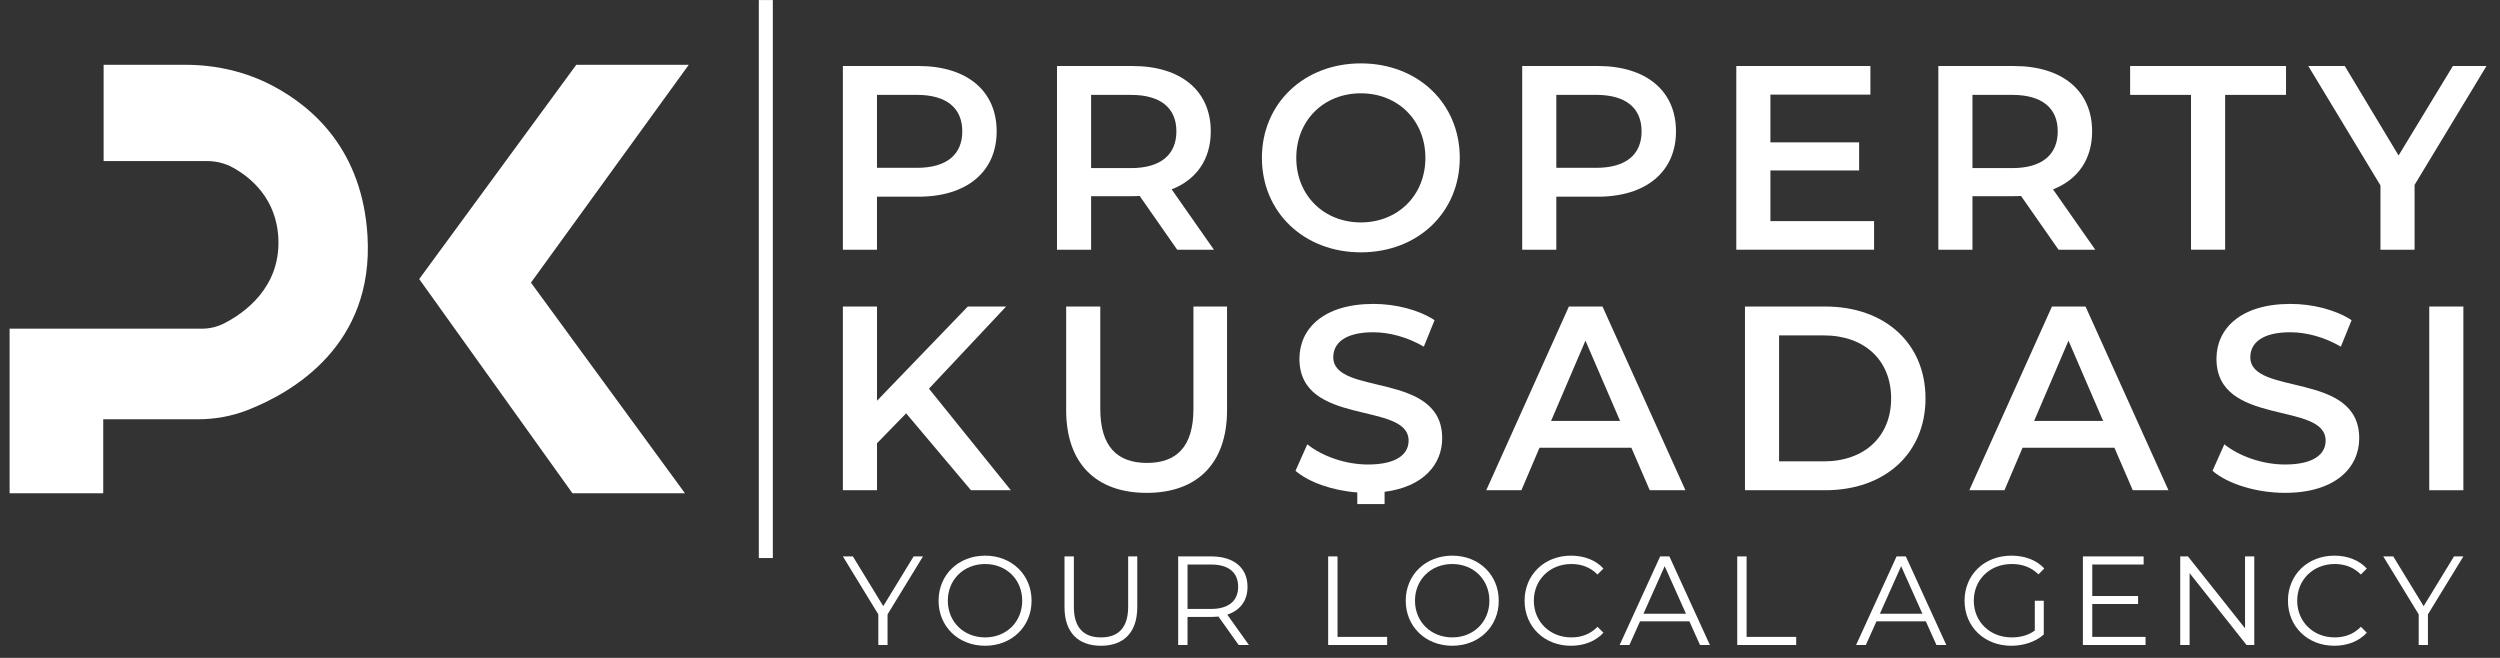
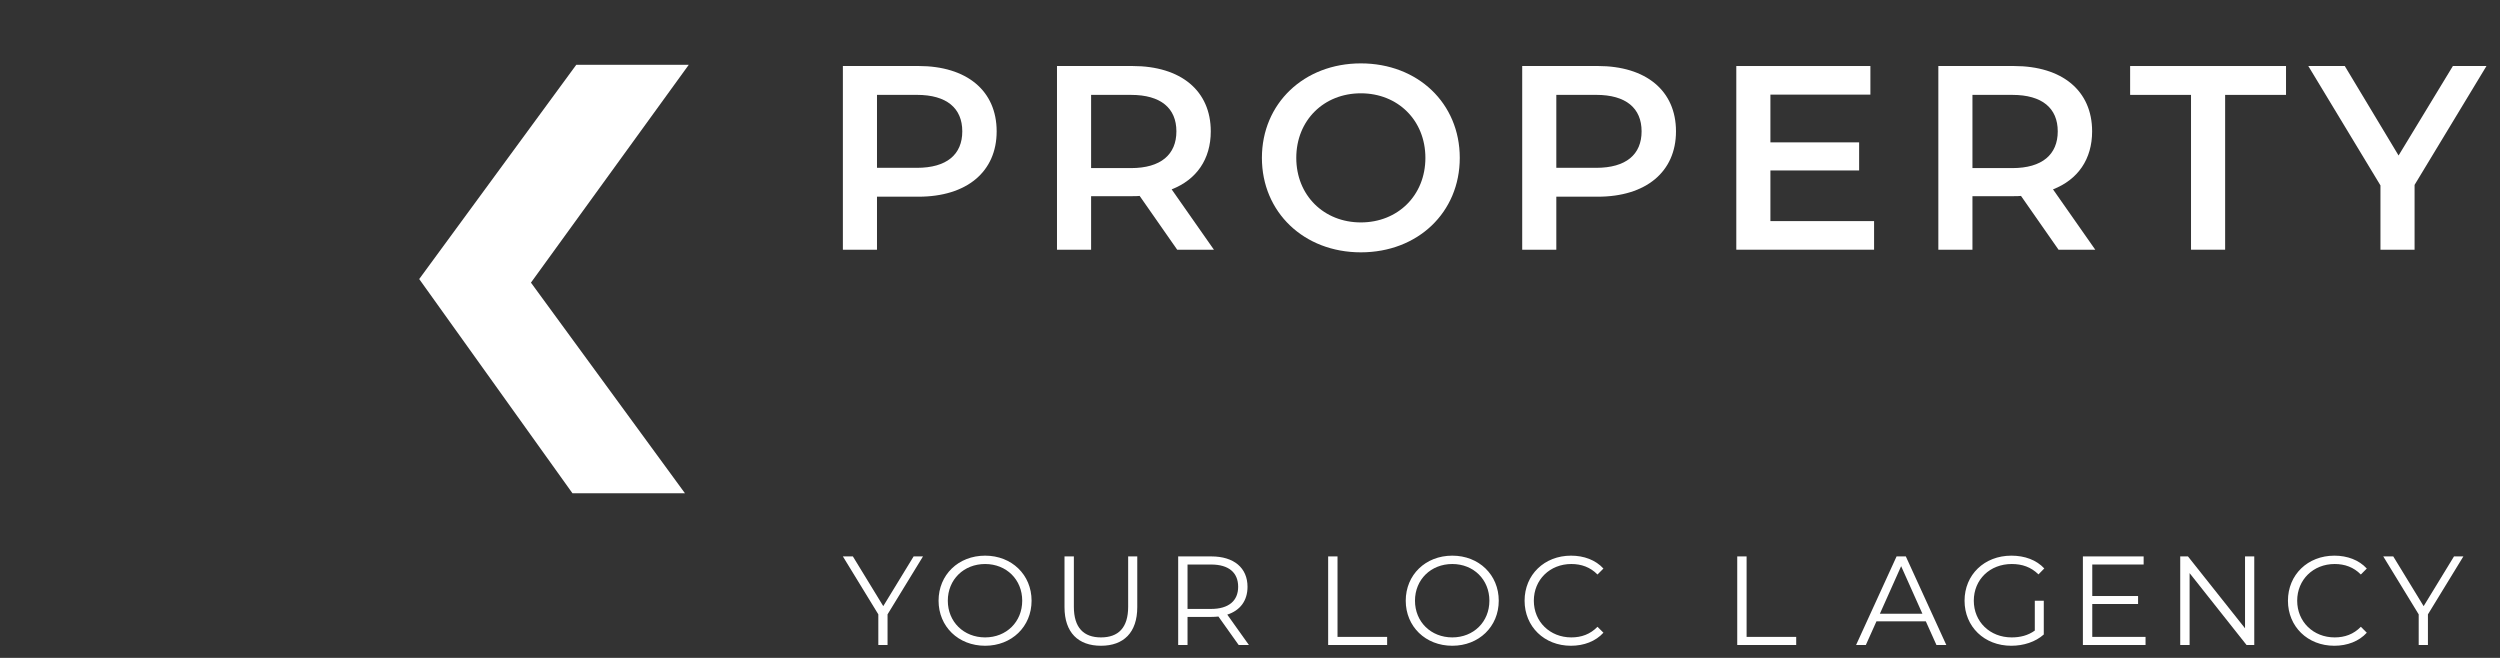
<svg xmlns="http://www.w3.org/2000/svg" xmlns:xlink="http://www.w3.org/1999/xlink" width="152px" height="40px" viewBox="0 0 152 40" version="1.1">
  <rect x="0" y="0" width="152" height="40" fill="#333333" stroke="none" />
  <title>Logo</title>
  <desc>Created with Sketch.</desc>
  <defs>
-     <polygon id="path-1" points="0 133.074 187.975 133.074 187.975 0.162 0 0.162" />
-   </defs>
+     </defs>
  <g id="Page-1" stroke="none" stroke-width="1" fill="none" fill-rule="evenodd">
    <g id="Logo" transform="translate(-18, -47)">
      <polygon id="Fill-1" fill="#FFFFFF" points="71.963 84.353 71.963 86.215 71.402 86.215 71.402 84.353 69.247 80.83 69.855 80.83 71.702 83.853 73.548 80.83 74.118 80.83" />
      <g id="Group-60" transform="translate(0, 0.062)">
        <path d="M80.151,83.461 C80.151,82.176 79.189,81.23 77.896,81.23 C76.597,81.23 75.627,82.176 75.627,83.461 C75.627,84.746 76.597,85.692 77.896,85.692 C79.189,85.692 80.151,84.746 80.151,83.461 M75.065,83.461 C75.065,81.891 76.266,80.722 77.896,80.722 C79.513,80.722 80.72,81.884 80.72,83.461 C80.72,85.038 79.513,86.2 77.896,86.2 C76.266,86.2 75.065,85.03 75.065,83.461" id="Fill-2" fill="#FFFFFF" />
        <path d="M82.722,83.853 L82.722,80.768 L83.291,80.768 L83.291,83.83 C83.291,85.107 83.892,85.692 84.938,85.692 C85.992,85.692 86.592,85.107 86.592,83.83 L86.592,80.768 L87.146,80.768 L87.146,83.853 C87.146,85.4 86.315,86.2 84.938,86.2 C83.561,86.2 82.722,85.4 82.722,83.853" id="Fill-4" fill="#FFFFFF" />
        <path d="M93.28,82.615 C93.28,81.753 92.71,81.261 91.633,81.261 L90.202,81.261 L90.202,83.961 L91.633,83.961 C92.71,83.961 93.28,83.461 93.28,82.615 L93.28,82.615 Z M93.311,86.154 L92.08,84.423 C91.941,84.438 91.803,84.446 91.649,84.446 L90.202,84.446 L90.202,86.154 L89.633,86.154 L89.633,80.768 L91.649,80.768 C93.018,80.768 93.849,81.46 93.849,82.615 C93.849,83.461 93.403,84.053 92.618,84.307 L93.934,86.154 L93.311,86.154 Z" id="Fill-6" fill="#FFFFFF" />
        <polygon id="Fill-8" fill="#FFFFFF" points="98.752 80.768 99.321 80.768 99.321 85.661 102.338 85.661 102.338 86.154 98.752 86.154" />
        <path d="M108.555,83.461 C108.555,82.176 107.593,81.23 106.3,81.23 C105,81.23 104.031,82.176 104.031,83.461 C104.031,84.746 105,85.692 106.3,85.692 C107.593,85.692 108.555,84.746 108.555,83.461 M103.469,83.461 C103.469,81.891 104.67,80.722 106.3,80.722 C107.917,80.722 109.124,81.884 109.124,83.461 C109.124,85.038 107.917,86.2 106.3,86.2 C104.67,86.2 103.469,85.03 103.469,83.461" id="Fill-10" fill="#FFFFFF" />
        <path d="M110.695,83.461 C110.695,81.884 111.896,80.722 113.519,80.722 C114.304,80.722 115.012,80.984 115.489,81.506 L115.127,81.868 C114.689,81.422 114.15,81.23 113.535,81.23 C112.235,81.23 111.257,82.184 111.257,83.461 C111.257,84.738 112.235,85.692 113.535,85.692 C114.15,85.692 114.689,85.5 115.127,85.046 L115.489,85.407 C115.012,85.931 114.304,86.2 113.511,86.2 C111.896,86.2 110.695,85.038 110.695,83.461" id="Fill-12" fill="#FFFFFF" />
-         <path d="M120.507,84.253 L119.214,81.361 L117.922,84.253 L120.507,84.253 Z M120.715,84.715 L117.714,84.715 L117.068,86.154 L116.475,86.154 L118.937,80.768 L119.499,80.768 L121.961,86.154 L121.361,86.154 L120.715,84.715 Z" id="Fill-14" fill="#FFFFFF" />
        <polygon id="Fill-16" fill="#FFFFFF" points="123.624 80.768 124.193 80.768 124.193 85.661 127.209 85.661 127.209 86.154 123.624 86.154" />
        <path d="M134.882,84.253 L133.589,81.361 L132.297,84.253 L134.882,84.253 Z M135.09,84.715 L132.089,84.715 L131.443,86.154 L130.85,86.154 L133.312,80.768 L133.874,80.768 L136.336,86.154 L135.736,86.154 L135.09,84.715 Z" id="Fill-18" fill="#FFFFFF" />
        <path d="M141.716,83.461 L142.262,83.461 L142.262,85.515 C141.754,85.969 141.031,86.2 140.285,86.2 C138.646,86.2 137.445,85.038 137.445,83.461 C137.445,81.884 138.646,80.722 140.292,80.722 C141.108,80.722 141.815,80.984 142.293,81.499 L141.939,81.861 C141.485,81.414 140.946,81.23 140.315,81.23 C138.984,81.23 138.007,82.176 138.007,83.461 C138.007,84.738 138.984,85.692 140.307,85.692 C140.823,85.692 141.301,85.577 141.716,85.277 L141.716,83.461 Z" id="Fill-20" fill="#FFFFFF" />
        <polygon id="Fill-22" fill="#FFFFFF" points="148.449 85.661 148.449 86.154 144.64 86.154 144.64 80.768 148.333 80.768 148.333 81.26 145.21 81.26 145.21 83.176 147.995 83.176 147.995 83.661 145.21 83.661 145.21 85.661" />
        <polygon id="Fill-24" fill="#FFFFFF" points="155.059 80.768 155.059 86.154 154.59 86.154 151.128 81.784 151.128 86.154 150.558 86.154 150.558 80.768 151.028 80.768 154.498 85.138 154.498 80.768" />
        <path d="M157.107,83.461 C157.107,81.884 158.308,80.722 159.931,80.722 C160.716,80.722 161.424,80.984 161.901,81.506 L161.539,81.868 C161.101,81.422 160.562,81.23 159.947,81.23 C158.646,81.23 157.669,82.184 157.669,83.461 C157.669,84.738 158.646,85.692 159.947,85.692 C160.562,85.692 161.101,85.5 161.539,85.046 L161.901,85.407 C161.424,85.931 160.716,86.2 159.923,86.2 C158.308,86.2 157.107,85.038 157.107,83.461" id="Fill-26" fill="#FFFFFF" />
        <polygon id="Fill-28" fill="#FFFFFF" points="165.618 84.292 165.618 86.154 165.057 86.154 165.057 84.292 162.902 80.768 163.51 80.768 165.357 83.792 167.203 80.768 167.773 80.768" />
-         <path d="M18.584,76.93 L18.584,66.922 L30.275,66.922 C30.748,66.922 31.212,66.811 31.633,66.596 C32.828,65.985 35.027,64.454 34.927,61.505 C34.841,58.996 33.206,57.7 32.151,57.122 C31.673,56.859 31.134,56.731 30.588,56.731 L24.3,56.731 L24.3,50.878 L29.288,50.878 C31.134,50.878 32.963,51.298 34.594,52.162 C37.111,53.494 40.035,56.138 40.344,61.276 C40.743,67.927 35.801,70.796 33.047,71.872 C32.077,72.251 31.042,72.431 30.001,72.431 L24.277,72.431 L24.277,76.93 L18.584,76.93 Z" id="Fill-30" fill="#FFFFFF" />
        <polygon id="Fill-32" fill="#FFFFFF" points="43.488 63.904 53.037 50.878 59.877 50.878 50.282 64.122 59.647 76.93 52.807 76.93" />
        <path d="M76.507,54.924 C76.507,53.52 75.566,52.706 73.747,52.706 L71.321,52.706 L71.321,57.142 L73.747,57.142 C75.566,57.142 76.507,56.328 76.507,54.924 M78.597,54.924 C78.597,57.381 76.778,58.897 73.842,58.897 L71.321,58.897 L71.321,62.12 L69.247,62.12 L69.247,50.951 L73.842,50.951 C76.778,50.951 78.597,52.451 78.597,54.924" id="Fill-34" fill="#FFFFFF" />
        <path d="M86.764,52.707 L84.339,52.707 L84.339,57.158 L86.764,57.158 C88.583,57.158 89.525,56.329 89.525,54.924 C89.525,53.52 88.583,52.707 86.764,52.707 L86.764,52.707 Z M89.573,62.12 L87.291,58.85 C87.147,58.865 87.004,58.865 86.86,58.865 L84.339,58.865 L84.339,62.12 L82.265,62.12 L82.265,50.952 L86.86,50.952 C89.796,50.952 91.615,52.451 91.615,54.924 C91.615,56.616 90.753,57.86 89.237,58.451 L91.806,62.12 L89.573,62.12 Z" id="Fill-36" fill="#FFFFFF" />
        <path d="M104.664,56.536 C104.664,54.254 102.989,52.611 100.739,52.611 C98.49,52.611 96.814,54.254 96.814,56.536 C96.814,58.817 98.49,60.461 100.739,60.461 C102.989,60.461 104.664,58.817 104.664,56.536 M94.724,56.536 C94.724,53.233 97.277,50.792 100.739,50.792 C104.202,50.792 106.754,53.217 106.754,56.536 C106.754,59.855 104.202,62.28 100.739,62.28 C97.277,62.28 94.724,59.839 94.724,56.536" id="Fill-38" fill="#FFFFFF" />
        <path d="M117.809,54.924 C117.809,53.52 116.868,52.706 115.049,52.706 L112.624,52.706 L112.624,57.142 L115.049,57.142 C116.868,57.142 117.809,56.328 117.809,54.924 M119.9,54.924 C119.9,57.381 118.08,58.897 115.145,58.897 L112.624,58.897 L112.624,62.12 L110.55,62.12 L110.55,50.951 L115.145,50.951 C118.08,50.951 119.9,52.451 119.9,54.924" id="Fill-40" fill="#FFFFFF" />
        <polygon id="Fill-42" fill="#FFFFFF" points="131.944 60.381 131.944 62.12 123.567 62.12 123.567 50.952 131.72 50.952 131.72 52.691 125.641 52.691 125.641 55.594 131.035 55.594 131.035 57.302 125.641 57.302 125.641 60.381" />
        <path d="M140.35,52.707 L137.925,52.707 L137.925,57.158 L140.35,57.158 C142.169,57.158 143.111,56.329 143.111,54.924 C143.111,53.52 142.169,52.707 140.35,52.707 L140.35,52.707 Z M143.159,62.12 L140.877,58.85 C140.733,58.865 140.59,58.865 140.446,58.865 L137.925,58.865 L137.925,62.12 L135.851,62.12 L135.851,50.952 L140.446,50.952 C143.382,50.952 145.201,52.451 145.201,54.924 C145.201,56.616 144.339,57.86 142.823,58.451 L145.392,62.12 L143.159,62.12 Z" id="Fill-44" fill="#FFFFFF" />
        <polygon id="Fill-46" fill="#FFFFFF" points="151.214 52.707 147.512 52.707 147.512 50.952 156.99 50.952 156.99 52.707 153.288 52.707 153.288 62.12 151.214 62.12" />
        <polygon id="Fill-48" fill="#FFFFFF" points="164.806 58.179 164.806 62.12 162.732 62.12 162.732 58.211 158.344 50.951 160.562 50.951 163.833 56.392 167.136 50.951 169.178 50.951" />
        <mask id="mask-2" fill="white">
          <use xlink:href="#path-1" />
        </mask>
        <g id="Clip-51" />
        <polygon id="Fill-50" fill="#FFFFFF" mask="url(#mask-2)" points="64.136 80.867 64.988 80.867 64.988 46.941 64.136 46.941" />
        <polygon id="Fill-52" fill="#FFFFFF" mask="url(#mask-2)" points="73.093 72.069 71.322 73.888 71.322 76.744 69.247 76.744 69.247 65.575 71.322 65.575 71.322 71.303 76.842 65.575 79.172 65.575 74.481 70.569 79.459 76.744 77.034 76.744" />
        <path d="M82.823,71.878 L82.823,65.575 L84.897,65.575 L84.897,71.798 C84.897,74.095 85.935,75.084 87.737,75.084 C89.54,75.084 90.561,74.095 90.561,71.798 L90.561,65.575 L92.604,65.575 L92.604,71.878 C92.604,75.133 90.769,76.904 87.722,76.904 C84.658,76.904 82.823,75.133 82.823,71.878" id="Fill-53" fill="#FFFFFF" mask="url(#mask-2)" />
        <path d="M116.501,72.532 L114.395,67.649 L112.305,72.532 L116.501,72.532 Z M117.187,74.159 L111.603,74.159 L110.502,76.744 L108.364,76.744 L113.389,65.575 L115.432,65.575 L120.474,76.744 L118.304,76.744 L117.187,74.159 Z" id="Fill-54" fill="#FFFFFF" mask="url(#mask-2)" />
        <path d="M128.88,74.989 C131.369,74.989 132.981,73.473 132.981,71.16 C132.981,68.846 131.369,67.33 128.88,67.33 L126.168,67.33 L126.168,74.989 L128.88,74.989 Z M124.094,65.575 L128.976,65.575 C132.598,65.575 135.071,67.809 135.071,71.16 C135.071,74.51 132.598,76.744 128.976,76.744 L124.094,76.744 L124.094,65.575 Z" id="Fill-55" fill="#FFFFFF" mask="url(#mask-2)" />
        <path d="M145.87,72.532 L143.764,67.649 L141.674,72.532 L145.87,72.532 Z M146.556,74.159 L140.972,74.159 L139.871,76.744 L137.733,76.744 L142.758,65.575 L144.801,65.575 L149.843,76.744 L147.673,76.744 L146.556,74.159 Z" id="Fill-56" fill="#FFFFFF" mask="url(#mask-2)" />
        <path d="M152.521,75.563 L153.24,73.952 C154.133,74.67 155.553,75.18 156.925,75.18 C158.664,75.18 159.398,74.558 159.398,73.728 C159.398,71.319 152.761,72.899 152.761,68.75 C152.761,66.947 154.197,65.416 157.26,65.416 C158.6,65.416 160.004,65.767 160.977,66.405 L160.323,68.016 C159.318,67.426 158.218,67.139 157.244,67.139 C155.521,67.139 154.819,67.809 154.819,68.655 C154.819,71.032 161.44,69.484 161.44,73.585 C161.44,75.372 159.988,76.903 156.925,76.903 C155.186,76.903 153.447,76.361 152.521,75.563" id="Fill-57" fill="#FFFFFF" mask="url(#mask-2)" />
        <polygon id="Fill-58" fill="#FFFFFF" mask="url(#mask-2)" points="165.699 76.744 167.773 76.744 167.773 65.575 165.699 65.575" />
        <path d="M105.685,73.585 C105.685,69.484 99.063,71.032 99.063,68.655 C99.063,67.809 99.765,67.139 101.489,67.139 C102.462,67.139 103.563,67.426 104.568,68.016 L105.222,66.405 C104.249,65.767 102.845,65.416 101.505,65.416 C98.441,65.416 97.005,66.947 97.005,68.75 C97.005,72.899 103.643,71.319 103.643,73.729 C103.643,74.558 102.909,75.18 101.17,75.18 C99.798,75.18 98.378,74.67 97.484,73.952 L96.766,75.563 C97.576,76.262 99.011,76.765 100.524,76.879 L100.524,77.586 L102.182,77.586 L102.182,76.84 C104.553,76.538 105.685,75.162 105.685,73.585" id="Fill-59" fill="#FFFFFF" mask="url(#mask-2)" />
      </g>
    </g>
  </g>
</svg>